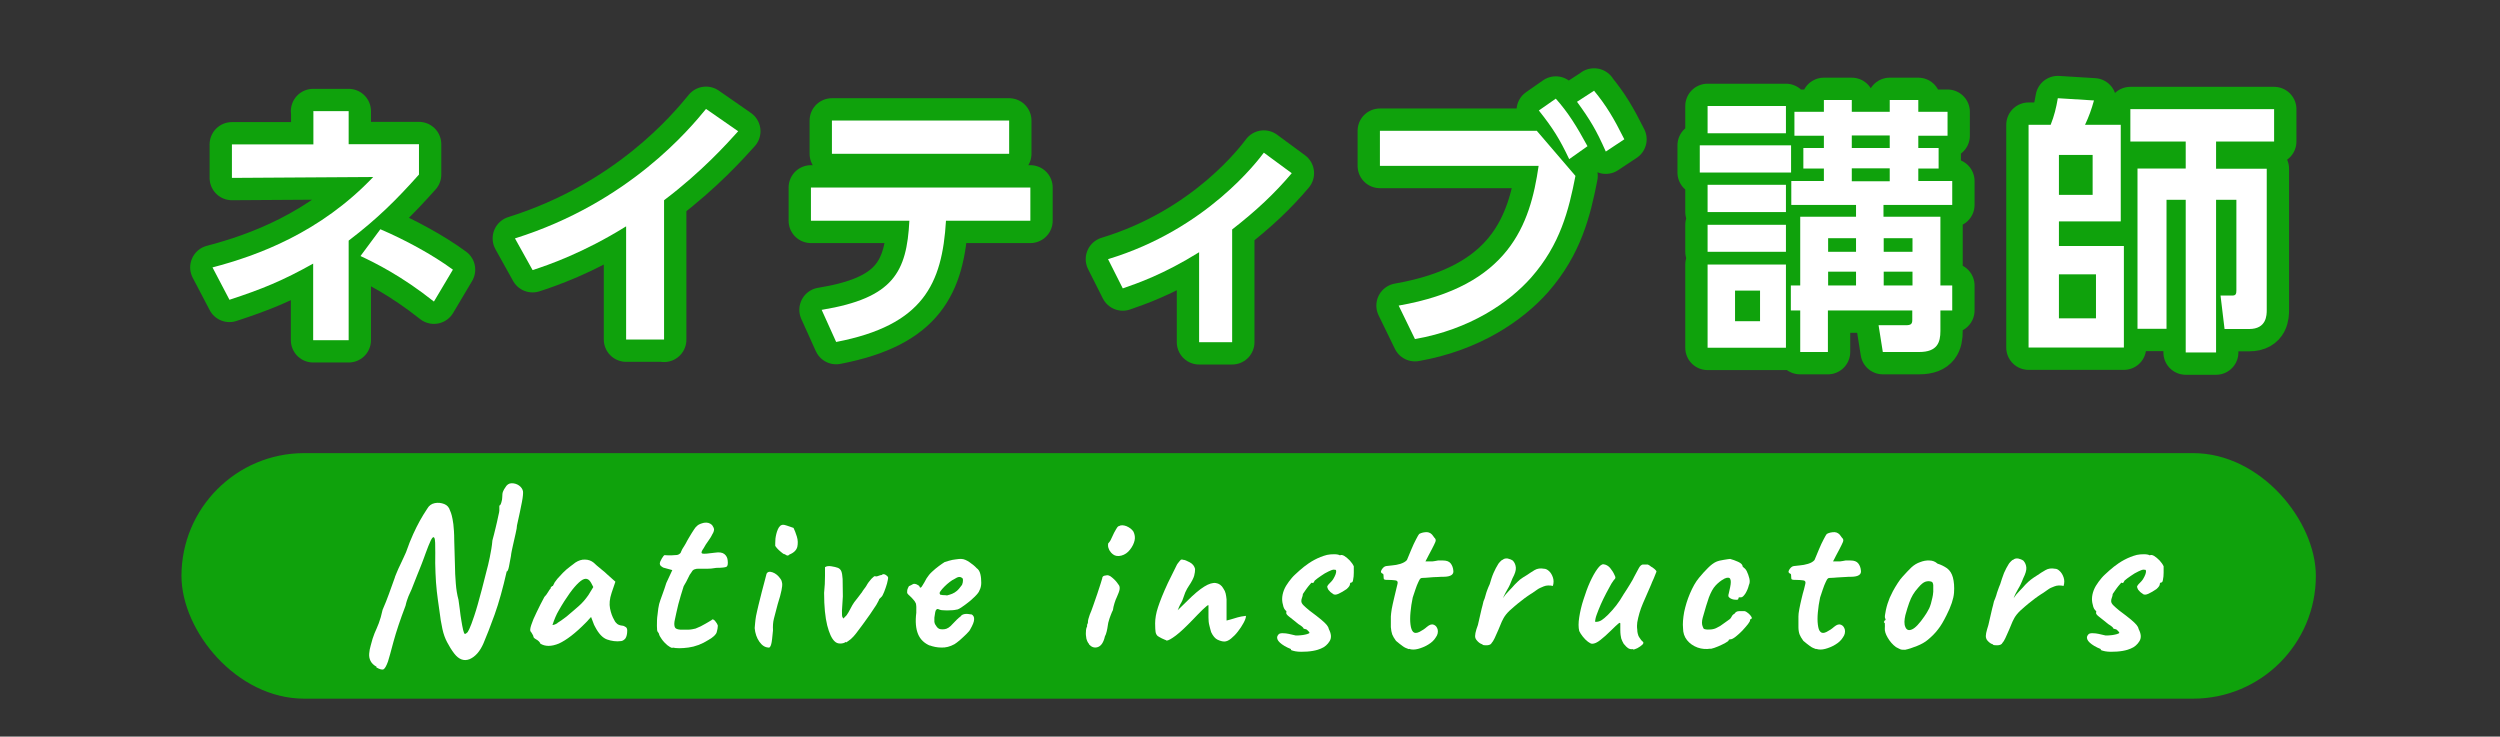
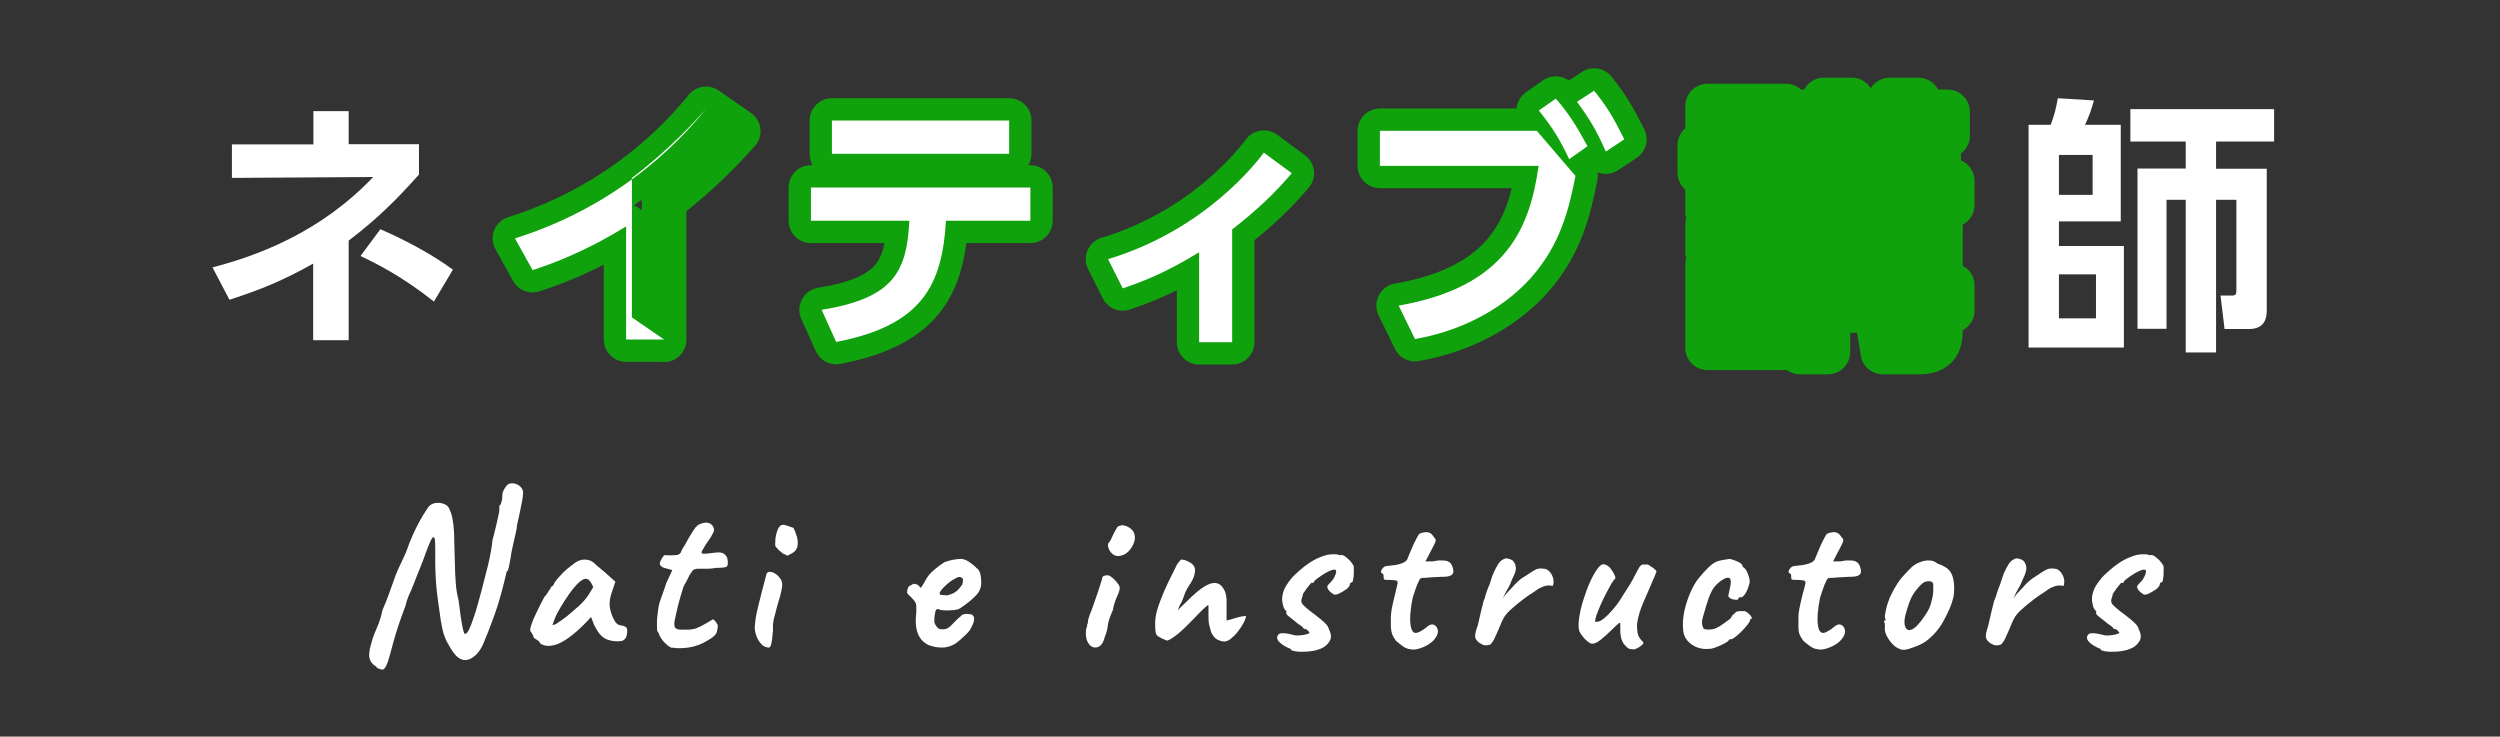
<svg xmlns="http://www.w3.org/2000/svg" id="_レイヤー_1" data-name="レイヤー_1" viewBox="0 0 112 33">
  <rect x="0" y="0" width="112" height="33" fill="#333333" stroke="none" />
  <defs>
    <style>
      .cls-1 {
        fill: #fff;
      }

      .cls-2 {
        fill: none;
        stroke: #0fa20c;
        stroke-linecap: round;
        stroke-linejoin: round;
        stroke-width: 2px;
      }

      .cls-3 {
        fill: #0fa20c;
      }
    </style>
  </defs>
-   <rect class="cls-3" x="8.13" y="20.3" width="95.62" height="11" rx="5.5" ry="5.5" />
  <g>
    <path class="cls-1" d="M16.87,29.87c-.13-.07-.22-.16-.27-.26-.05-.1-.07-.21-.06-.33.01-.12.03-.24.07-.37.05-.21.11-.39.17-.54.06-.14.13-.29.19-.45.06-.16.12-.36.17-.6.11-.25.2-.48.28-.7.08-.22.17-.47.27-.75,0-.03.04-.1.08-.21s.11-.25.19-.42c.08-.16.15-.33.23-.5.11-.32.22-.59.32-.81.1-.22.2-.42.3-.6s.21-.36.33-.54c.08-.14.19-.22.34-.25.15-.03.29-.01.42.04s.22.15.26.29c.03.07.06.14.08.23s.05.21.07.38.04.42.04.74c.01.38.02.73.03,1.04,0,.32.02.61.04.88s.06.51.12.73c.02.12.04.27.06.44.02.17.04.34.07.5s.05.31.08.42c.03.11.05.17.08.17.03,0,.07-.03.12-.08.04-.06.1-.18.17-.37.07-.19.17-.47.28-.86s.25-.91.41-1.56c.03-.11.08-.3.13-.55s.1-.51.12-.77c.05-.17.09-.35.14-.55.05-.2.09-.38.12-.53.04-.15.05-.24.05-.26,0-.05,0-.09,0-.12,0-.03,0-.07,0-.1.03,0,.06-.04.09-.14.03-.09.04-.17.04-.23,0-.11.01-.21.04-.27.03-.07.06-.12.09-.16.07-.13.17-.2.29-.2.12,0,.23.03.33.1.1.07.16.16.18.26.01.07,0,.24-.05.49-.05.26-.12.6-.22,1.04,0,.07-.02.19-.06.36-.04.17-.08.34-.12.53s-.08.35-.09.48c-.03.17-.06.33-.09.48-.03.15-.07.22-.1.21-.17.75-.35,1.4-.54,1.93-.19.53-.36.96-.5,1.29-.16.37-.37.6-.62.71-.25.1-.48.02-.69-.25-.13-.17-.23-.34-.32-.51s-.16-.36-.21-.59-.1-.51-.14-.86c-.04-.28-.08-.55-.11-.82s-.05-.55-.06-.83c-.01-.28-.02-.58-.01-.9,0-.38,0-.6-.04-.67-.04-.07-.09-.03-.16.11-.07.14-.14.33-.23.57-.05.13-.1.29-.17.46s-.13.34-.2.5c-.07.17-.12.31-.17.43s-.08.2-.09.23c-.04.08-.09.19-.14.31-.05.13-.1.27-.13.42-.24.63-.42,1.17-.54,1.61-.12.45-.2.75-.25.9-.07.19-.13.3-.19.34s-.17.01-.33-.08Z" />
    <path class="cls-1" d="M24.2,28.81c-.03-.05-.08-.11-.17-.16-.09-.05-.13-.09-.13-.12s-.02-.07-.05-.12c-.03-.06-.06-.1-.08-.12-.03-.04-.02-.14.03-.29.05-.16.13-.35.24-.57s.22-.46.35-.69c.05-.05.11-.12.16-.21.05-.09.09-.14.12-.17,0-.03,0-.05.03-.07.02-.02.04-.04.07-.04l.08-.16s.06-.08.12-.16c.07-.08.16-.17.25-.27.1-.1.2-.19.31-.27s.19-.15.25-.19c.14-.09.29-.14.43-.13.15,0,.28.05.39.14.02.02.06.06.13.12s.15.13.24.2c.09.07.17.14.23.2l.37.33-.17.5c-.09.27-.11.5-.07.7.04.2.1.37.19.52.03.07.08.13.13.17s.13.07.23.08c.05,0,.1.03.15.06.05.03.07.09.07.16,0,.16-.03.27-.08.35-.06.07-.12.11-.19.12-.22.03-.43,0-.63-.07-.2-.07-.38-.26-.54-.57-.03-.04-.06-.12-.1-.23-.04-.11-.07-.18-.08-.21-.03.03-.06.07-.11.12-.04.05-.08.09-.12.13-.47.48-.88.79-1.21.94-.34.14-.62.14-.84,0ZM24.97,27.91c.1-.06.23-.15.4-.28.23-.19.41-.35.56-.48.15-.13.29-.29.43-.49l.22-.36c-.07-.15-.13-.25-.18-.3-.05-.05-.11-.07-.16-.07-.09,0-.19.06-.31.17-.12.11-.26.27-.41.48-.15.21-.32.47-.5.79-.09.15-.18.36-.27.63.05,0,.12-.02.22-.08Z" />
    <path class="cls-1" d="M30.13,29.03c-.07-.01-.15-.06-.24-.13-.09-.08-.17-.16-.24-.26s-.12-.18-.13-.25c0-.01-.02-.04-.05-.08-.03-.02-.04-.11-.04-.27,0-.16,0-.33.03-.52.02-.19.04-.35.07-.46.03-.11.08-.25.15-.44.07-.18.12-.35.17-.5l.27-.58-.4-.11s-.08-.04-.12-.08c-.03-.04-.04-.07-.04-.1,0-.05.03-.13.09-.23.06-.1.1-.15.13-.15.03,0,.09.01.18.01s.18,0,.26-.01c.09,0,.14-.01.16-.02.03-.01.05-.03.08-.05s.05-.06.06-.1c.03-.07.06-.13.09-.17.03-.04.06-.1.11-.18.05-.09.08-.16.12-.22s.08-.14.15-.25c.03-.05.07-.1.11-.17.04-.07.09-.12.15-.17.06-.05.16-.09.29-.12.14-.02.25,0,.36.1.05.07.08.13.09.19,0,.06-.02.14-.08.23-.05.11-.12.21-.19.31-.07.09-.13.19-.19.3-.11.15-.13.23-.06.25s.25,0,.56-.04c.19-.03.33-.01.42.06.09.07.14.17.15.28.02.16,0,.26-.05.29s-.21.05-.46.05c-.16.03-.3.04-.41.04-.11,0-.2,0-.25,0-.09,0-.14,0-.17,0s-.07,0-.12.02c-.05.01-.09.04-.11.06-.02.03-.05.07-.08.12-.03.03-.07.1-.12.21-.05.11-.12.24-.2.37-.09.28-.17.55-.24.81-.06.26-.12.51-.17.76-.02.13-.01.22.02.28s.12.09.25.1c.07,0,.18,0,.32,0,.14,0,.26-.03.35-.05.07-.03.15-.07.23-.1.08-.04.15-.08.22-.12.06-.03.15-.09.27-.16.03-.05.08-.04.15.03.06.07.11.15.13.22,0,.08-.02.18-.05.29s-.16.23-.37.35c-.3.19-.6.3-.9.34-.3.04-.54.04-.71,0Z" />
    <path class="cls-1" d="M34.44,29.01c-.16,0-.3-.09-.42-.26-.12-.17-.19-.38-.21-.61,0-.05.01-.13.02-.23.01-.1.02-.2.04-.31.03-.13.06-.29.11-.49.05-.2.1-.4.15-.6.05-.2.1-.38.14-.53s.06-.24.07-.27c.04-.09.13-.12.27-.07.14.05.26.15.36.3.04.05.06.12.07.19.01.07,0,.18-.03.32-.03.14-.08.35-.17.62-.07.27-.13.48-.17.65-.04.16-.05.33-.04.52-.03.31-.05.52-.08.62-.03.11-.07.16-.12.16ZM35.36,24.86s-.05.03-.08.03-.06-.02-.12-.06c-.05,0-.1-.04-.17-.1s-.13-.11-.18-.17-.08-.1-.08-.11c0-.07,0-.17.01-.32.02-.15.05-.28.11-.42.06-.13.13-.2.24-.2.03,0,.08.01.17.04.09.03.18.06.29.1.05.1.1.23.15.39s.05.31.02.46c-.04.15-.16.27-.37.35Z" />
-     <path class="cls-1" d="M37.89,28.76c-.07.05-.15.07-.25.07s-.18-.03-.25-.1c-.13-.12-.24-.36-.33-.71-.09-.36-.14-.84-.14-1.46.03-.27.04-.53.04-.76,0-.23,0-.36,0-.39.07-.05.17-.06.29-.04.12.02.21.04.29.07.07.03.12.08.15.15.03.07.05.19.06.35,0,.17.01.43.01.78-.02.27-.03.48-.04.64,0,.16,0,.25.02.28.03.05.04.07.04.07,0,0,.05-.04.15-.15.05-.07.11-.17.17-.29.06-.12.12-.22.17-.29.07-.09.14-.18.21-.27.06-.09.11-.14.13-.17.03-.05.06-.1.1-.15.04-.05.07-.09.1-.14.07-.13.15-.23.23-.32.08-.08.13-.12.16-.12.03.02.08.02.15-.01.07-.03.12-.04.15-.04.05-.05.11-.05.19,0,.03.02.05.04.07.06.02.02.03.05.03.07,0,.03-.02.12-.05.25-.04.13-.08.26-.13.38-.05.12-.09.2-.12.22-.04.04-.07.07-.1.1-.01.05-.06.13-.13.26-.08.12-.17.26-.28.42-.11.16-.22.31-.33.46s-.21.28-.3.4c-.07.09-.14.17-.23.25-.09.07-.16.12-.21.15Z" />
    <path class="cls-1" d="M41.67,28.93c-.26-.11-.44-.28-.54-.52-.1-.24-.13-.56-.08-.96.01-.21,0-.35-.02-.42-.03-.07-.08-.14-.15-.21-.02-.03-.07-.07-.14-.14-.07-.06-.11-.11-.1-.15,0-.05,0-.1.03-.17.03-.07.05-.11.07-.11.05-.02.09-.04.14-.07.05-.03.09-.03.12-.02.03,0,.07.02.12.05.06.03.08.06.08.09.03.05.07.03.12-.06.06-.09.12-.2.19-.33.07-.11.15-.21.25-.3.1-.09.2-.18.3-.25s.19-.14.26-.18c.03-.01.1-.03.2-.06.1-.03.2-.05.3-.06.11-.02.19-.02.24-.02.12,0,.25.06.38.15.13.09.24.18.31.26.09.06.14.15.17.27.03.12.04.25.04.39,0,.13-.03.25-.08.34-.02.07-.09.16-.21.28-.12.12-.25.23-.4.34s-.26.19-.36.23c-.09.02-.19.04-.31.04-.12.01-.23.01-.33,0-.1,0-.17-.02-.21-.04-.05-.03-.08-.02-.12.02s-.05.16-.08.35c0,.07,0,.14,0,.19.01.05.02.09.04.12.05.08.09.14.14.17.05.04.13.05.26.04.13-.01.25-.09.38-.24.13-.14.25-.26.36-.34.03-.05.08-.08.17-.1s.2,0,.33.02c.07.05.11.12.1.22,0,.1-.06.25-.17.44-.02.05-.08.12-.17.21s-.19.18-.29.27-.19.15-.25.19c-.2.11-.4.16-.59.15-.19,0-.37-.04-.53-.1ZM42.41,26.68c.1-.03.19-.05.25-.08.07-.03.14-.07.21-.13.07-.06.14-.15.23-.27.03-.07.04-.14.04-.19,0-.05,0-.09-.02-.1-.05-.05-.11-.07-.17-.06s-.13.05-.21.1c-.05.02-.11.06-.19.12-.08.06-.16.13-.24.21-.08.08-.14.15-.18.21-.04.06-.05.1-.02.12-.01.03.02.04.12.05.09,0,.15.01.18.01Z" />
    <path class="cls-1" d="M48.79,28.85c-.05-.05-.09-.13-.12-.24-.02-.11-.03-.21-.02-.31,0-.1.02-.18.05-.23,0-.05,0-.1.02-.12.02-.03.02-.06.02-.08,0-.03,0-.07.02-.14.02-.07.04-.13.06-.19.05-.11.1-.25.16-.42.06-.17.12-.34.18-.52.06-.18.11-.33.15-.46s.06-.21.07-.23c0-.08.05-.12.16-.13.08-.03.18,0,.29.1.11.09.2.19.27.3.05.05.07.12.06.21-.01.09-.06.21-.13.37-.03.05-.06.14-.1.26-.04.12-.06.23-.07.31-.03.05-.06.13-.1.23-.04.1-.07.19-.09.27-.01.03-.03.09-.04.19-.01.09-.03.18-.05.27-.02.09-.05.17-.08.22-.06.27-.17.43-.32.48-.15.05-.28,0-.39-.12ZM49.87,24.84c-.07-.05-.13-.12-.17-.19-.04-.08-.06-.15-.06-.21,0-.06,0-.1.02-.11.07-.07.12-.17.17-.29s.11-.23.17-.33c.01-.02.03-.05.05-.08s.05-.06.08-.06c.08-.05.19-.05.33,0,.14.06.25.14.32.25.06.13.08.26.05.39s-.09.27-.21.42c-.1.13-.23.22-.38.26s-.28.02-.37-.05Z" />
    <path class="cls-1" d="M52.24,28.68s-.09-.03-.19-.08c-.1-.05-.16-.09-.19-.11-.05-.05-.08-.11-.09-.18-.01-.06-.02-.19-.02-.38,0-.21.04-.46.13-.73s.23-.63.44-1.08l.41-.83s.06-.09.09-.12c.03-.04.06-.07.09-.1h.05s.04,0,.05.01c.06,0,.16.04.29.11.13.07.21.17.24.3,0,.09-.01.19-.04.3s-.11.27-.24.46c-.05.07-.1.16-.16.29-.05.13-.09.25-.13.36,0,.01-.02.04-.05.1-.03.05-.06.1-.08.15s-.04.08-.04.1l-.04.09.43-.42c.3-.3.55-.51.76-.64.21-.13.38-.18.52-.16s.26.1.34.25c.05.07.08.14.1.22.02.08.03.17.04.26,0,.1,0,.23,0,.38v.57c.13-.03.22-.06.29-.08.07-.02.13-.04.2-.06.05-.01.11-.03.17-.04s.13-.02.21-.03c0,.09-.04.19-.11.32-.07.13-.15.25-.25.38-.1.13-.2.23-.31.32-.11.09-.21.13-.3.13-.09,0-.19-.03-.3-.08s-.21-.17-.29-.34c-.03-.09-.05-.19-.08-.3s-.04-.23-.04-.36v-.44s0-.07,0-.08c0-.02,0-.03-.01-.03-.03,0-.11.07-.26.21-.14.14-.29.29-.43.44-.31.32-.56.56-.76.71-.2.15-.34.23-.42.23Z" />
    <path class="cls-1" d="M57.84,29.08c-.23-.09-.39-.19-.5-.29s-.14-.2-.12-.27c.01-.04.04-.08.07-.11.03-.03.11-.05.22-.04.12,0,.3.04.54.1.07,0,.15,0,.22-.01.07,0,.14-.02.2-.03s.12-.03.16-.05c.03-.01.04-.03.03-.05-.01-.02-.04-.05-.07-.08-.03-.03-.06-.06-.09-.06-.03-.01-.06-.02-.09-.02-.01-.03-.04-.07-.08-.1-.04-.03-.09-.07-.16-.11-.15-.12-.28-.23-.4-.32-.12-.09-.17-.16-.14-.21v-.05s-.09-.06-.13-.19-.06-.25-.06-.35c0-.13.03-.27.08-.4s.13-.26.22-.38c.09-.12.18-.23.28-.32.13-.12.26-.24.4-.35s.3-.22.47-.31c.17-.09.36-.17.56-.22.09-.02.2-.03.32-.03s.21.02.26.05c.05-.03.12-.02.2.03.08.05.16.12.24.2.08.09.14.17.18.26,0,.08,0,.18,0,.29,0,.12-.01.22-.03.31-.01.09-.04.13-.09.13-.03,0-.05.03-.05.06,0,.07-.05.14-.15.23-.13.09-.25.16-.36.21-.11.05-.2.06-.26,0-.04-.03-.08-.05-.11-.08-.03-.03-.06-.06-.09-.1-.03-.06-.05-.1-.05-.13s.02-.06.06-.11c.09-.09.17-.17.21-.24s.08-.14.1-.2c.02-.06.03-.1.03-.13,0-.04,0-.06-.02-.08-.02,0-.05-.01-.11-.01-.03,0-.1.03-.21.08-.11.05-.23.12-.34.2-.12.08-.21.15-.28.21-.03.05-.04.08-.05.09-.01.01-.03.02-.06.02,0-.03-.02-.02-.05,0-.03.03-.07.08-.12.14s-.09.12-.14.19c-.05.07-.08.12-.11.16,0,.06-.02.11-.04.17-.02.05-.03.1-.03.15,0,.07.04.13.1.19.06.06.15.14.26.23.23.17.41.31.53.41.12.1.2.18.25.24.05.06.08.12.09.18.11.21.13.39.04.54-.09.15-.22.27-.4.34-.07.03-.18.07-.35.1-.17.03-.34.04-.53.04s-.34-.03-.46-.08Z" />
    <path class="cls-1" d="M63.11,29.08c-.09-.03-.19-.07-.28-.14-.09-.07-.19-.14-.29-.23-.08-.11-.14-.21-.17-.29-.03-.09-.05-.2-.06-.32,0-.12,0-.28,0-.48,0-.08.02-.19.04-.34.03-.15.06-.3.1-.46.04-.16.07-.3.1-.42.03-.12.05-.21.06-.25.02-.09-.01-.14-.1-.15-.09-.01-.18-.02-.29-.02-.1,0-.17,0-.2-.02-.03,0-.04-.07-.04-.2,0-.03-.01-.05-.04-.06-.03-.01-.05-.03-.07-.06-.01-.03,0-.08.05-.15.05-.07.11-.12.18-.13.06-.01.15-.02.27-.03.12-.01.24-.03.37-.07.12-.04.22-.09.29-.17.06-.15.13-.31.2-.48s.14-.32.21-.45c.07-.13.11-.21.14-.24.11-.06.23-.08.35-.08.12.01.21.07.28.18.03.05.06.08.08.1s.03.05.03.09c0,.04-.03.11-.08.21-.05.1-.13.26-.25.48-.03.07-.08.15-.13.25.03,0,.07,0,.12,0s.12,0,.2,0c.07-.01.15-.02.24-.04.09,0,.16,0,.23,0,.15,0,.27.04.34.13.07.09.11.2.12.33.01.07-.01.14-.08.19-.07.05-.19.08-.37.08-.06,0-.15,0-.26.01-.11,0-.23.01-.35.02s-.22.02-.3.02c-.08,0-.12.02-.12.04-.02.01-.05.06-.09.15-.04.09-.09.2-.13.33-.04.13-.08.25-.12.36-.05.23-.08.45-.1.66-.02.21-.02.4,0,.55.02.16.06.27.12.33.06.06.15.06.28,0,.12-.06.24-.14.34-.23.12-.1.22-.13.31-.09.09.04.14.11.17.22.02.11,0,.23-.09.35-.08.13-.19.23-.34.32-.15.09-.3.15-.45.19-.15.04-.29.04-.4,0Z" />
    <path class="cls-1" d="M66.42,28.87s-.11-.03-.18-.1c-.08-.07-.12-.13-.14-.18-.02-.05-.02-.13,0-.23.02-.1.06-.23.11-.36.05-.22.09-.38.11-.48.02-.1.04-.19.06-.26s.05-.18.08-.32c.04-.09.07-.17.09-.26.02-.08.05-.17.08-.25.03-.09.07-.17.11-.26.05-.17.1-.34.17-.5s.14-.29.21-.4c.01-.02.04-.06.09-.11s.08-.08.11-.08c.05-.05.13-.07.22-.06.09.02.17.05.24.1.08.09.12.19.13.31s-.04.28-.15.48c-.08.21-.15.37-.22.48-.07.12-.14.25-.21.41.07-.11.16-.22.27-.33.11-.11.19-.2.25-.27.09-.09.17-.17.24-.23.08-.06.18-.13.32-.21.11-.08.23-.15.34-.22.12-.07.26-.09.42-.06.07,0,.14.03.22.1.08.07.14.17.18.29.04.12.04.24,0,.38-.15-.03-.29-.03-.41.02s-.22.09-.3.15c-.08.06-.15.11-.2.14-.07.04-.14.09-.23.15-.09.06-.18.13-.28.21-.1.08-.21.16-.32.26-.16.13-.28.25-.36.35-.08.1-.14.21-.19.32-.04.1-.09.22-.15.36-.06.14-.12.27-.17.38s-.1.18-.13.21c-.03.07-.1.1-.21.11-.1,0-.17,0-.21-.03Z" />
    <path class="cls-1" d="M73.15,29.08s-.11.02-.19-.03c-.08-.05-.15-.12-.22-.21-.05-.08-.08-.16-.11-.24-.02-.08-.04-.21-.04-.38,0-.13,0-.23,0-.28,0-.05-.03-.05-.09,0s-.17.15-.33.31c-.17.17-.33.31-.47.42-.15.12-.27.17-.37.17-.05,0-.11-.03-.19-.09-.08-.06-.16-.14-.23-.23-.07-.09-.13-.18-.16-.25-.04-.16-.04-.37,0-.62s.1-.52.19-.79c.09-.28.18-.54.29-.78.11-.24.22-.44.33-.59.11-.15.2-.22.28-.21.11.01.21.07.29.16.08.1.15.2.2.32.03.05.04.09.04.12,0,.03-.03.07-.08.12-.06.08-.13.19-.21.35-.08.15-.17.31-.25.48-.08.17-.16.34-.22.5-.06.16-.11.28-.13.38s-.03.15,0,.15c.09,0,.18-.02.26-.07.08-.05.18-.13.3-.25.14-.14.26-.28.37-.42.11-.14.22-.31.33-.5.09-.13.18-.28.28-.44.1-.16.16-.27.19-.34.09-.17.16-.3.21-.39.05-.09.1-.14.17-.16h.23s.09.04.14.09c.05.03.11.06.16.11.06.05.09.09.09.12-.03.07-.07.17-.12.3-.06.13-.1.22-.12.28-.13.29-.25.57-.37.85-.12.28-.2.56-.25.84-.01.09-.02.2,0,.33,0,.12.03.21.05.27.02.04.04.08.08.13.03.05.06.09.1.12.06.04.06.09,0,.15s-.14.11-.23.16c-.09.04-.15.06-.17.06Z" />
    <path class="cls-1" d="M76.63,29.06c-.19.03-.38.02-.58-.05-.19-.07-.35-.18-.47-.33s-.18-.33-.18-.54c-.02-.2,0-.44.05-.72.06-.28.14-.55.26-.83.12-.28.25-.52.41-.71.13-.16.27-.31.4-.44.13-.13.25-.22.36-.27.09-.04.21-.07.35-.09.14-.02.23-.04.28-.04.11.03.23.07.36.13s.2.13.2.21l.05.05s.08.05.13.15.09.21.12.33c.03.12.02.22-.02.3-.03.13-.08.25-.15.37-.08.12-.14.18-.2.18-.03,0-.05,0-.08,0-.02,0-.04.02-.04.06s-.04.05-.1.05-.14-.01-.21-.04c-.07-.03-.12-.07-.14-.12,0-.03,0-.08.02-.13.01-.05.03-.14.06-.27.04-.19.04-.31,0-.38-.03-.06-.12-.07-.25-.01-.17.09-.3.2-.41.32-.11.12-.2.29-.29.52-.08.22-.17.53-.28.92-.04.15-.04.27-.01.36.03.09.05.13.08.14.09.03.19.03.3.02s.2-.04.27-.08c.11-.05.2-.11.29-.18.08-.06.18-.13.28-.2.03-.02.06-.06.09-.12s.07-.1.12-.12c.05-.08.12-.12.21-.12.08,0,.17,0,.25,0,.05.01.11.05.17.1.06.05.1.1.13.15s.03.08-.01.1c-.03,0-.04.02-.05.05.01.03-.02.09-.09.18-.07.09-.16.19-.26.3-.11.11-.21.2-.3.27s-.17.11-.21.11c-.07,0-.1.02-.1.06,0,.01-.05.05-.14.1s-.21.11-.33.16-.23.09-.33.11Z" />
    <path class="cls-1" d="M81.36,29.08c-.09-.03-.19-.07-.28-.14-.09-.07-.19-.14-.29-.23-.08-.11-.14-.21-.17-.29s-.05-.2-.05-.32c0-.12,0-.28,0-.48,0-.08.01-.19.04-.34.03-.15.06-.3.1-.46.04-.16.07-.3.11-.42.03-.12.05-.21.06-.25.02-.09-.01-.14-.1-.15-.09-.01-.18-.02-.29-.02-.1,0-.17,0-.21-.02-.03,0-.04-.07-.04-.2,0-.03-.01-.05-.04-.06-.03-.01-.05-.03-.07-.06-.01-.03,0-.08.05-.15.05-.07.11-.12.18-.13.06-.01.15-.02.27-.03.12-.01.24-.03.37-.07s.22-.09.29-.17c.06-.15.13-.31.2-.48s.14-.32.21-.45c.07-.13.11-.21.14-.24.11-.06.23-.08.35-.08.12.01.21.07.28.18.03.05.06.08.08.1s.03.05.03.09-.03.11-.08.21-.13.26-.25.48c-.03.07-.08.15-.13.25.03,0,.07,0,.12,0s.12,0,.2,0c.07-.01.15-.02.24-.04.09,0,.16,0,.23,0,.15,0,.27.04.34.13.07.09.11.2.12.33.01.07-.01.14-.08.19-.07.05-.19.08-.37.08-.06,0-.15,0-.26.01s-.23.01-.35.02-.22.02-.31.02c-.08,0-.12.02-.12.04-.02.01-.05.06-.09.15s-.09.2-.13.33-.08.25-.12.36c-.05.23-.08.45-.1.66-.02.21-.02.4,0,.55.02.16.05.27.12.33.06.06.15.06.27,0,.12-.06.24-.14.34-.23.12-.1.22-.13.31-.09.09.04.14.11.17.22.02.11,0,.23-.09.35-.08.13-.19.23-.34.32-.15.09-.3.15-.45.19-.15.04-.29.04-.4,0Z" />
    <path class="cls-1" d="M85.35,29.11c-.09,0-.16,0-.21-.02-.05-.02-.12-.06-.2-.1-.15-.11-.27-.25-.37-.42s-.14-.31-.13-.42c.01-.06,0-.14,0-.23-.04-.03-.05-.06-.04-.06.01-.01.02-.03.03-.06.05-.01.06-.05.02-.11-.02-.05,0-.18.04-.37.04-.19.1-.37.17-.54.03-.07.08-.17.14-.29.06-.12.14-.24.22-.37.08-.12.15-.22.22-.29.15-.17.28-.3.39-.41.12-.11.25-.19.4-.24.13-.05.27-.08.41-.07.14,0,.26.05.36.14.16.05.3.12.43.21.13.1.21.23.26.41.05.19.07.42.05.69-.02.26-.13.6-.34,1.01-.13.26-.25.47-.38.63-.12.16-.27.31-.45.46-.13.11-.29.2-.49.28-.2.08-.38.14-.53.17ZM86.22,27.6c.09-.12.15-.24.21-.35.05-.11.1-.27.14-.47.02-.07.03-.16.04-.27,0-.11,0-.21,0-.3-.01-.09-.04-.14-.08-.15-.09-.03-.17-.03-.27,0-.09.03-.19.11-.31.25-.11.12-.19.23-.25.33s-.12.23-.17.37-.11.33-.17.55c-.05.22-.06.4,0,.53.05.13.15.17.29.11.15-.06.34-.26.58-.61Z" />
    <path class="cls-1" d="M89.29,28.87s-.11-.03-.18-.1c-.08-.07-.12-.13-.13-.18-.02-.05-.02-.13,0-.23.02-.1.06-.23.1-.36.05-.22.09-.38.11-.48.02-.1.04-.19.06-.26.02-.07.05-.18.08-.32.04-.09.07-.17.1-.26.02-.08.05-.17.08-.25.03-.09.06-.17.1-.26.05-.17.11-.34.17-.5.07-.16.14-.29.21-.4.01-.02.04-.06.09-.11.05-.05.08-.08.11-.08.05-.05.13-.07.22-.06.09.02.17.05.24.1.08.09.12.19.13.31.01.12-.04.28-.14.48-.08.21-.16.37-.23.48-.07.12-.14.25-.2.41.07-.11.16-.22.27-.33s.19-.2.25-.27c.09-.09.17-.17.25-.23.08-.06.18-.13.31-.21.11-.08.23-.15.35-.22.12-.07.26-.09.42-.06.07,0,.14.03.21.1.08.07.14.17.18.29.04.12.04.24,0,.38-.15-.03-.29-.03-.41.02-.12.04-.22.09-.3.15s-.15.11-.2.14c-.07.04-.14.09-.23.15-.09.06-.18.13-.28.21-.1.08-.21.16-.32.26-.16.13-.28.25-.36.35-.08.1-.14.21-.19.32-.04.1-.09.22-.15.36-.06.14-.12.27-.17.38-.05.11-.1.18-.13.21-.03.07-.1.1-.21.11-.1,0-.18,0-.22-.03Z" />
    <path class="cls-1" d="M94.12,29.08c-.23-.09-.39-.19-.5-.29s-.14-.2-.12-.27c.01-.04.04-.08.07-.11.03-.03.11-.05.22-.04.12,0,.3.04.54.1.07,0,.15,0,.22-.01.07,0,.14-.02.2-.03s.12-.03.16-.05c.03-.01.04-.03.03-.05-.01-.02-.04-.05-.07-.08-.03-.03-.06-.06-.09-.06-.03-.01-.06-.02-.09-.02-.01-.03-.04-.07-.08-.1-.04-.03-.09-.07-.16-.11-.15-.12-.28-.23-.4-.32-.12-.09-.17-.16-.14-.21v-.05s-.09-.06-.13-.19-.06-.25-.06-.35c0-.13.03-.27.08-.4s.13-.26.22-.38c.09-.12.18-.23.28-.32.13-.12.26-.24.4-.35s.3-.22.47-.31c.17-.09.36-.17.56-.22.09-.02.2-.03.32-.03s.21.02.26.05c.05-.03.12-.02.2.03.08.05.16.12.24.2.08.09.14.17.18.26,0,.08,0,.18,0,.29,0,.12-.01.22-.03.31-.01.09-.04.13-.09.13-.03,0-.05.03-.05.06,0,.07-.05.14-.15.23-.13.09-.25.16-.36.21-.11.05-.2.06-.26,0-.04-.03-.08-.05-.11-.08-.03-.03-.06-.06-.09-.1-.03-.06-.05-.1-.05-.13s.02-.06.06-.11c.09-.09.17-.17.21-.24s.08-.14.1-.2c.02-.06.03-.1.03-.13,0-.04,0-.06-.02-.08-.02,0-.05-.01-.11-.01-.03,0-.1.03-.21.08-.11.05-.23.12-.34.2-.12.08-.21.15-.28.21-.03.05-.04.08-.05.09-.01.01-.03.02-.06.02,0-.03-.02-.02-.05,0-.03.03-.07.08-.12.14s-.09.12-.14.19c-.05.07-.08.12-.11.16,0,.06-.02.11-.04.17-.02.05-.03.1-.03.15,0,.07.04.13.1.19.06.06.15.14.26.23.23.17.41.31.53.41.12.1.2.18.25.24.05.06.08.12.09.18.11.21.13.39.04.54-.09.15-.22.27-.4.34-.07.03-.18.07-.35.1-.17.03-.34.04-.53.04s-.34-.03-.46-.08Z" />
  </g>
  <g>
    <g>
-       <path class="cls-2" d="M14.03,4.98h1.59v1.48h3.15v1.36c-1,1.12-1.85,1.97-3.15,2.96v4.46h-1.59v-3.43c-1.36.76-2.28,1.14-3.75,1.62l-.76-1.45c2.03-.53,4.83-1.56,7.2-4.05l-6.33.04v-1.5h3.65v-1.48ZM19.44,13.51c-1.45-1.15-2.63-1.73-3.29-2.04l.89-1.2c1.08.46,2.34,1.14,3.25,1.81l-.85,1.43Z" />
      <path class="cls-2" d="M29.75,15.21h-1.7v-5.07c-1.93,1.2-3.51,1.74-4.19,1.96l-.79-1.42c5.1-1.6,7.83-4.91,8.56-5.8l1.44,1c-.47.52-1.61,1.8-3.32,3.09v6.25Z" />
      <path class="cls-2" d="M36.82,13.88c3.21-.53,3.8-1.69,3.92-3.99h-4.41v-1.49h9.83v1.49h-3.78c-.17,2.83-1.02,4.68-4.92,5.43l-.65-1.44ZM45.21,5.4v1.49h-7.94v-1.49h7.94Z" />
      <path class="cls-2" d="M55.2,15.33h-1.48v-4.03c-1.61,1-2.76,1.39-3.42,1.62l-.66-1.31c4.43-1.34,6.73-4.44,6.98-4.77l1.25.92c-.77.91-1.58,1.67-2.67,2.52v5.05Z" />
      <path class="cls-2" d="M68.84,5.85l1.74,2.03c-.3,1.54-.68,3.07-1.98,4.55-1,1.13-2.75,2.33-5.21,2.76l-.73-1.5c4.95-.86,5.89-3.63,6.27-6.26h-7.11v-1.57h7.02ZM69.7,4.42c.55.62.92,1.21,1.42,2.13l-.82.58c-.43-.91-.74-1.4-1.36-2.18l.76-.53ZM71.41,4.06c.56.68.89,1.24,1.36,2.18l-.83.55c-.42-.95-.7-1.42-1.29-2.23l.77-.5Z" />
      <path class="cls-2" d="M80.24,6.51v1.22h-4.09v-1.22h4.09ZM80.01,4.75v1.22h-3.51v-1.22h3.51ZM80.01,8.28v1.22h-3.51v-1.22h3.51ZM80.01,10.07v1.21h-3.51v-1.21h3.51ZM80.01,11.85v3.73h-3.51v-3.73h3.51ZM78.85,13.02h-1.12v1.37h1.12v-1.37ZM80.65,15.77v-1.86h-.42v-1.12h.42v-3.08h2.5v-.53h-2.9v-1.07h1.46v-.56h-.92v-.92h.92v-.55h-1.32v-1.07h1.32v-.53h1.25v.53h1.7v-.53h1.28v.53h1.31v1.07h-1.31v.55h.91v.92h-.91v.56h1.52v1.07h-3.08v.53h2.55v3.08h.53v1.12h-.53v.92c0,.5-.13.94-.95.94h-1.63l-.19-1.2h1.22c.22,0,.29-.05.29-.23v-.43h-3.78v1.86h-1.25ZM83.15,10.67h-1.25v.61h1.25v-.61ZM83.15,12.17h-1.25v.62h1.25v-.62ZM84.66,6.07h-1.7v.56h1.7v-.56ZM84.66,7.54h-1.7v.58h1.7v-.58ZM85.68,10.67h-1.29v.61h1.29v-.61ZM85.68,12.17h-1.29v.62h1.29v-.62Z" />
-       <path class="cls-2" d="M91.87,5.59c.16-.4.25-.77.32-1.19l1.62.1c-.11.4-.23.73-.4,1.09h1.6v4.33h-2.77v1.1h2.91v4.55h-4.27V5.59h.98ZM93.75,6.94h-1.51v1.79h1.51v-1.79ZM93.9,12.29h-1.66v1.97h1.66v-1.97ZM99.27,7.56h2.28v6.32c0,.23,0,.86-.79.86h-1.1l-.18-1.5h.54c.14,0,.17-.08.17-.22v-4.07h-.91v6.84h-1.36v-6.84h-.86v5.78h-1.3v-7.18h2.16v-1.21h-2.48v-1.45h6.44v1.45h-2.6v1.21Z" />
    </g>
    <g>
      <path class="cls-1" d="M14.03,4.98h1.59v1.48h3.15v1.36c-1,1.12-1.85,1.97-3.15,2.96v4.46h-1.59v-3.43c-1.36.76-2.28,1.14-3.75,1.62l-.76-1.45c2.03-.53,4.83-1.56,7.2-4.05l-6.33.04v-1.5h3.65v-1.48ZM19.44,13.51c-1.45-1.15-2.63-1.73-3.29-2.04l.89-1.2c1.08.46,2.34,1.14,3.25,1.81l-.85,1.43Z" />
-       <path class="cls-1" d="M29.75,15.21h-1.7v-5.07c-1.93,1.2-3.51,1.74-4.19,1.96l-.79-1.42c5.1-1.6,7.83-4.91,8.56-5.8l1.44,1c-.47.52-1.61,1.8-3.32,3.09v6.25Z" />
+       <path class="cls-1" d="M29.75,15.21h-1.7v-5.07c-1.93,1.2-3.51,1.74-4.19,1.96l-.79-1.42c5.1-1.6,7.83-4.91,8.56-5.8c-.47.52-1.61,1.8-3.32,3.09v6.25Z" />
      <path class="cls-1" d="M36.82,13.88c3.21-.53,3.8-1.69,3.92-3.99h-4.41v-1.49h9.83v1.49h-3.78c-.17,2.83-1.02,4.68-4.92,5.43l-.65-1.44ZM45.21,5.4v1.49h-7.94v-1.49h7.94Z" />
      <path class="cls-1" d="M55.2,15.33h-1.48v-4.03c-1.61,1-2.76,1.39-3.42,1.62l-.66-1.31c4.43-1.34,6.73-4.44,6.98-4.77l1.25.92c-.77.91-1.58,1.67-2.67,2.52v5.05Z" />
      <path class="cls-1" d="M68.84,5.85l1.74,2.03c-.3,1.54-.68,3.07-1.98,4.55-1,1.13-2.75,2.33-5.21,2.76l-.73-1.5c4.95-.86,5.89-3.63,6.27-6.26h-7.11v-1.57h7.02ZM69.7,4.42c.55.62.92,1.21,1.42,2.13l-.82.58c-.43-.91-.74-1.4-1.36-2.18l.76-.53ZM71.41,4.06c.56.68.89,1.24,1.36,2.18l-.83.55c-.42-.95-.7-1.42-1.29-2.23l.77-.5Z" />
-       <path class="cls-1" d="M80.24,6.51v1.22h-4.09v-1.22h4.09ZM80.01,4.75v1.22h-3.51v-1.22h3.51ZM80.01,8.28v1.22h-3.51v-1.22h3.51ZM80.01,10.07v1.21h-3.51v-1.21h3.51ZM80.01,11.85v3.73h-3.51v-3.73h3.51ZM78.85,13.02h-1.12v1.37h1.12v-1.37ZM80.65,15.77v-1.86h-.42v-1.12h.42v-3.08h2.5v-.53h-2.9v-1.07h1.46v-.56h-.92v-.92h.92v-.55h-1.32v-1.07h1.32v-.53h1.25v.53h1.7v-.53h1.28v.53h1.31v1.07h-1.31v.55h.91v.92h-.91v.56h1.52v1.07h-3.08v.53h2.55v3.08h.53v1.12h-.53v.92c0,.5-.13.94-.95.94h-1.63l-.19-1.2h1.22c.22,0,.29-.05.29-.23v-.43h-3.78v1.86h-1.25ZM83.15,10.67h-1.25v.61h1.25v-.61ZM83.15,12.17h-1.25v.62h1.25v-.62ZM84.66,6.07h-1.7v.56h1.7v-.56ZM84.66,7.54h-1.7v.58h1.7v-.58ZM85.68,10.67h-1.29v.61h1.29v-.61ZM85.68,12.17h-1.29v.62h1.29v-.62Z" />
      <path class="cls-1" d="M91.87,5.59c.16-.4.25-.77.32-1.19l1.62.1c-.11.4-.23.73-.4,1.09h1.6v4.33h-2.77v1.1h2.91v4.55h-4.27V5.59h.98ZM93.75,6.94h-1.51v1.79h1.51v-1.79ZM93.9,12.29h-1.66v1.97h1.66v-1.97ZM99.27,7.56h2.28v6.32c0,.23,0,.86-.79.86h-1.1l-.18-1.5h.54c.14,0,.17-.08.17-.22v-4.07h-.91v6.84h-1.36v-6.84h-.86v5.78h-1.3v-7.18h2.16v-1.21h-2.48v-1.45h6.44v1.45h-2.6v1.21Z" />
    </g>
  </g>
</svg>